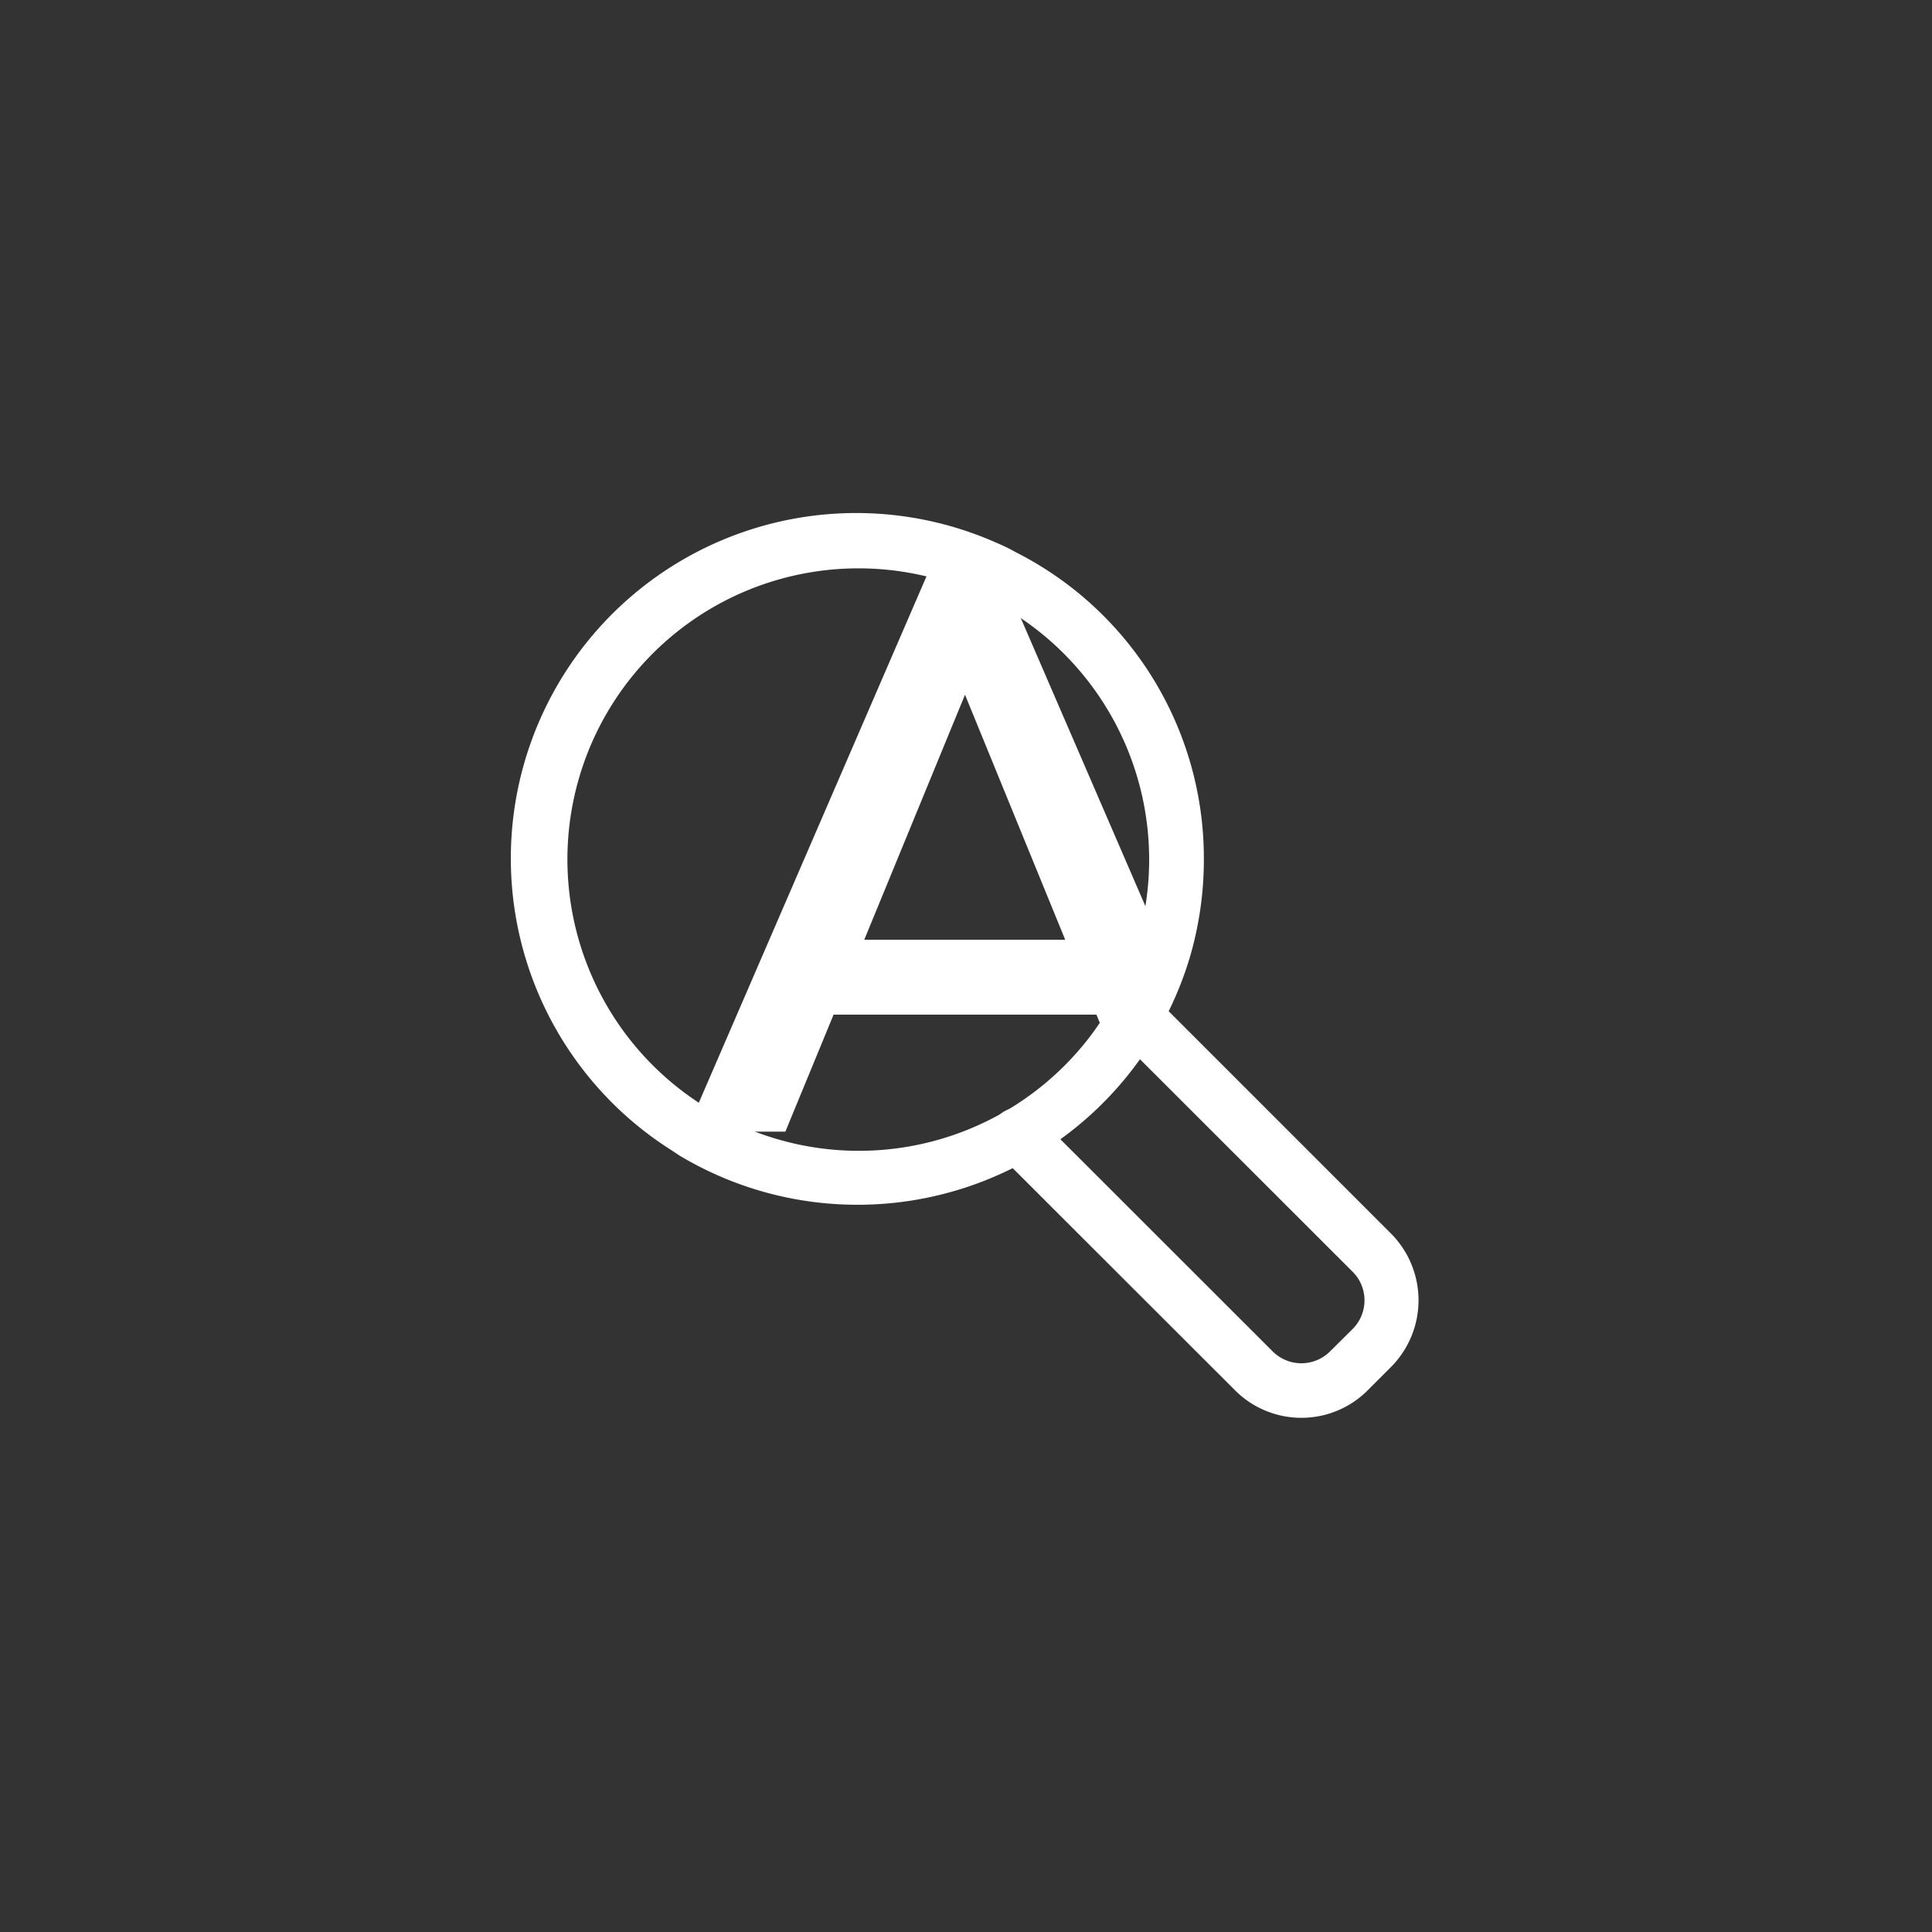
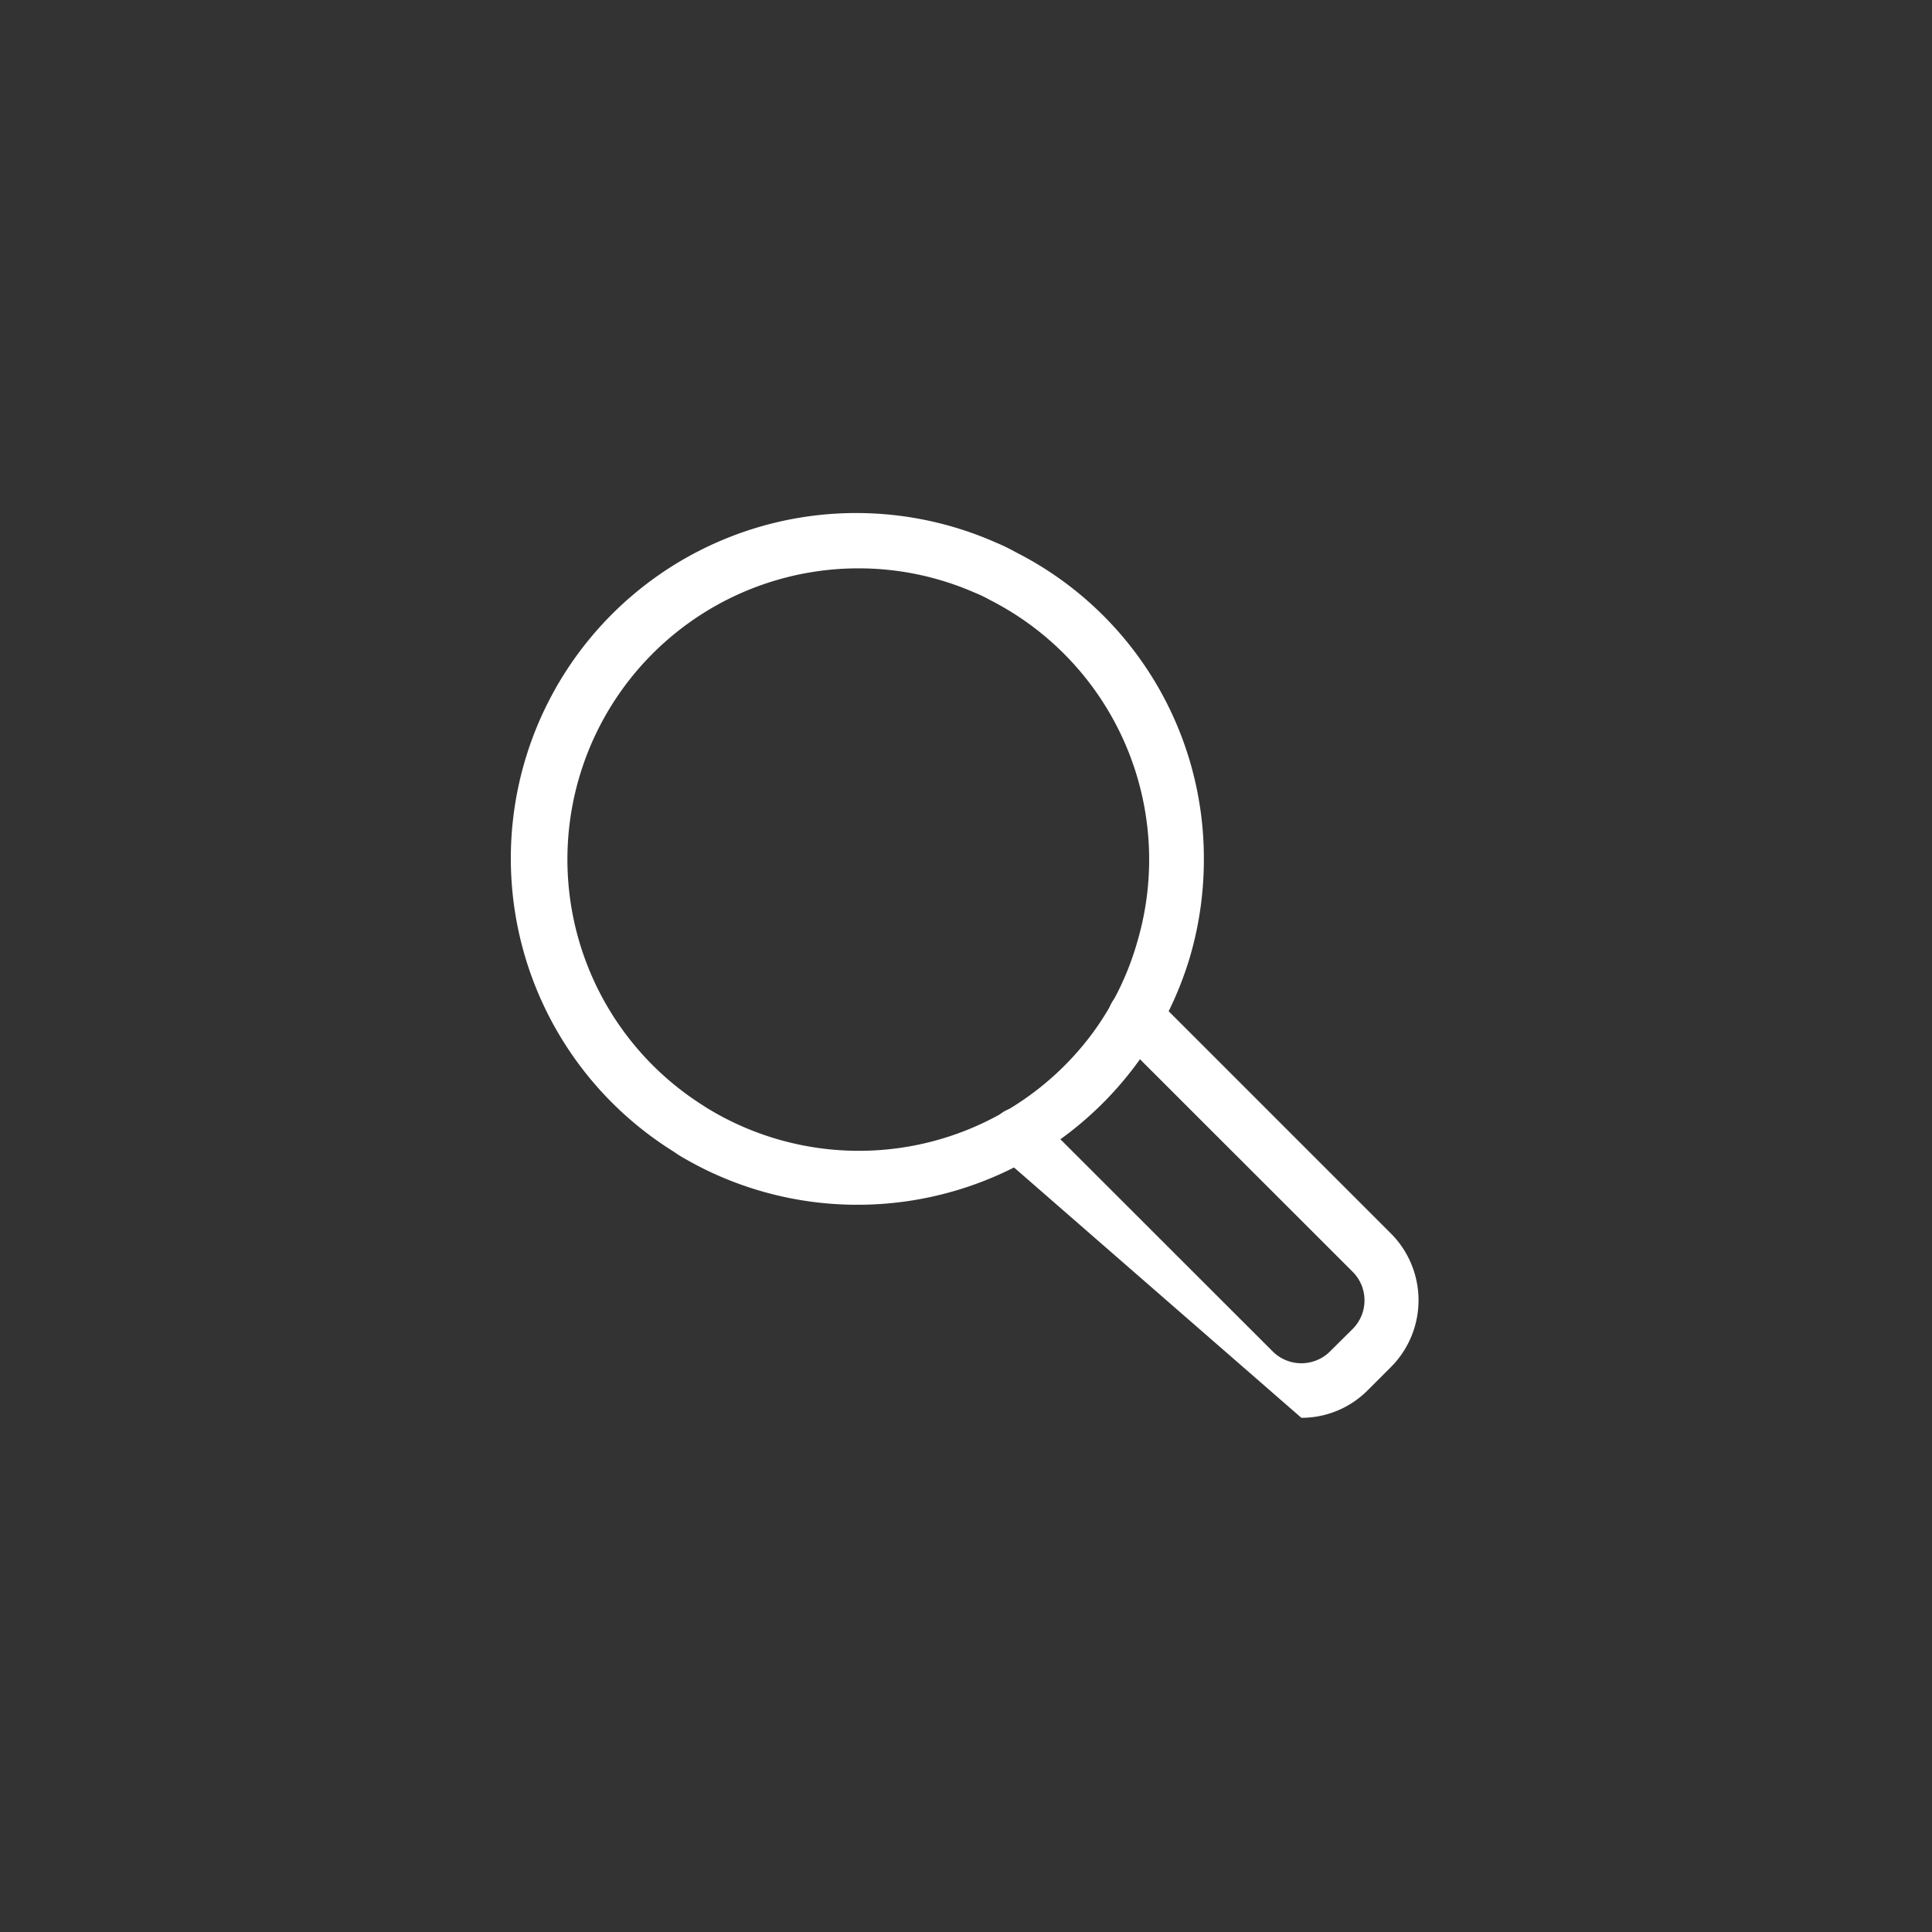
<svg xmlns="http://www.w3.org/2000/svg" id="Layer_1" data-name="Layer 1" viewBox="0 0 107.01 107.01">
  <rect x="0" y="0" width="107.01" height="107.01" fill="#333333" stroke="none" />
  <defs>
    <style>.cls-1{fill:#fff;}</style>
  </defs>
  <path class="cls-1" d="M47.55,66.73A19.16,19.16,0,0,1,37.63,64l-.39-.26A19.13,19.13,0,0,1,55.16,30.05a10.45,10.45,0,0,1,1.11.54,19,19,0,0,1,10.41,17A19.22,19.22,0,0,1,65.91,53,19.21,19.21,0,0,1,47.55,66.73Zm0-35.25a16.12,16.12,0,0,0-8.64,29.73l.28.18a16.11,16.11,0,0,0,21.2-4A15.83,15.83,0,0,0,63,52.14a16.13,16.13,0,0,0-8.17-18.91,7.59,7.59,0,0,0-.88-.42A16,16,0,0,0,47.55,31.48Z" />
-   <path class="cls-1" d="M72.08,78.53A5.19,5.19,0,0,1,68.4,77L55.31,63.92a1.51,1.51,0,0,1,0-2.12,1.49,1.49,0,0,1,2.12,0L70.52,74.88a2.25,2.25,0,0,0,3.12,0l1.3-1.29a2.24,2.24,0,0,0,0-3.13L61.82,57.35a1.5,1.5,0,1,1,2.12-2.13L77.06,68.34a5.24,5.24,0,0,1,0,7.36L75.76,77A5.17,5.17,0,0,1,72.08,78.53Z" />
-   <path class="cls-1" d="M55.53,31.9l-.2-.47h-3.8L38.1,62.48l-.09.2H43.5l2.67-6.48H60.73l.85,2.06a17.39,17.39,0,0,0,2.89-5.69ZM47.87,52.05l5.58-13.57L59,52.05Z" />
+   <path class="cls-1" d="M72.08,78.53L55.31,63.92a1.51,1.51,0,0,1,0-2.12,1.49,1.49,0,0,1,2.12,0L70.52,74.88a2.25,2.25,0,0,0,3.12,0l1.3-1.29a2.24,2.24,0,0,0,0-3.13L61.82,57.35a1.5,1.5,0,1,1,2.12-2.13L77.06,68.34a5.24,5.24,0,0,1,0,7.36L75.76,77A5.17,5.17,0,0,1,72.08,78.53Z" />
</svg>